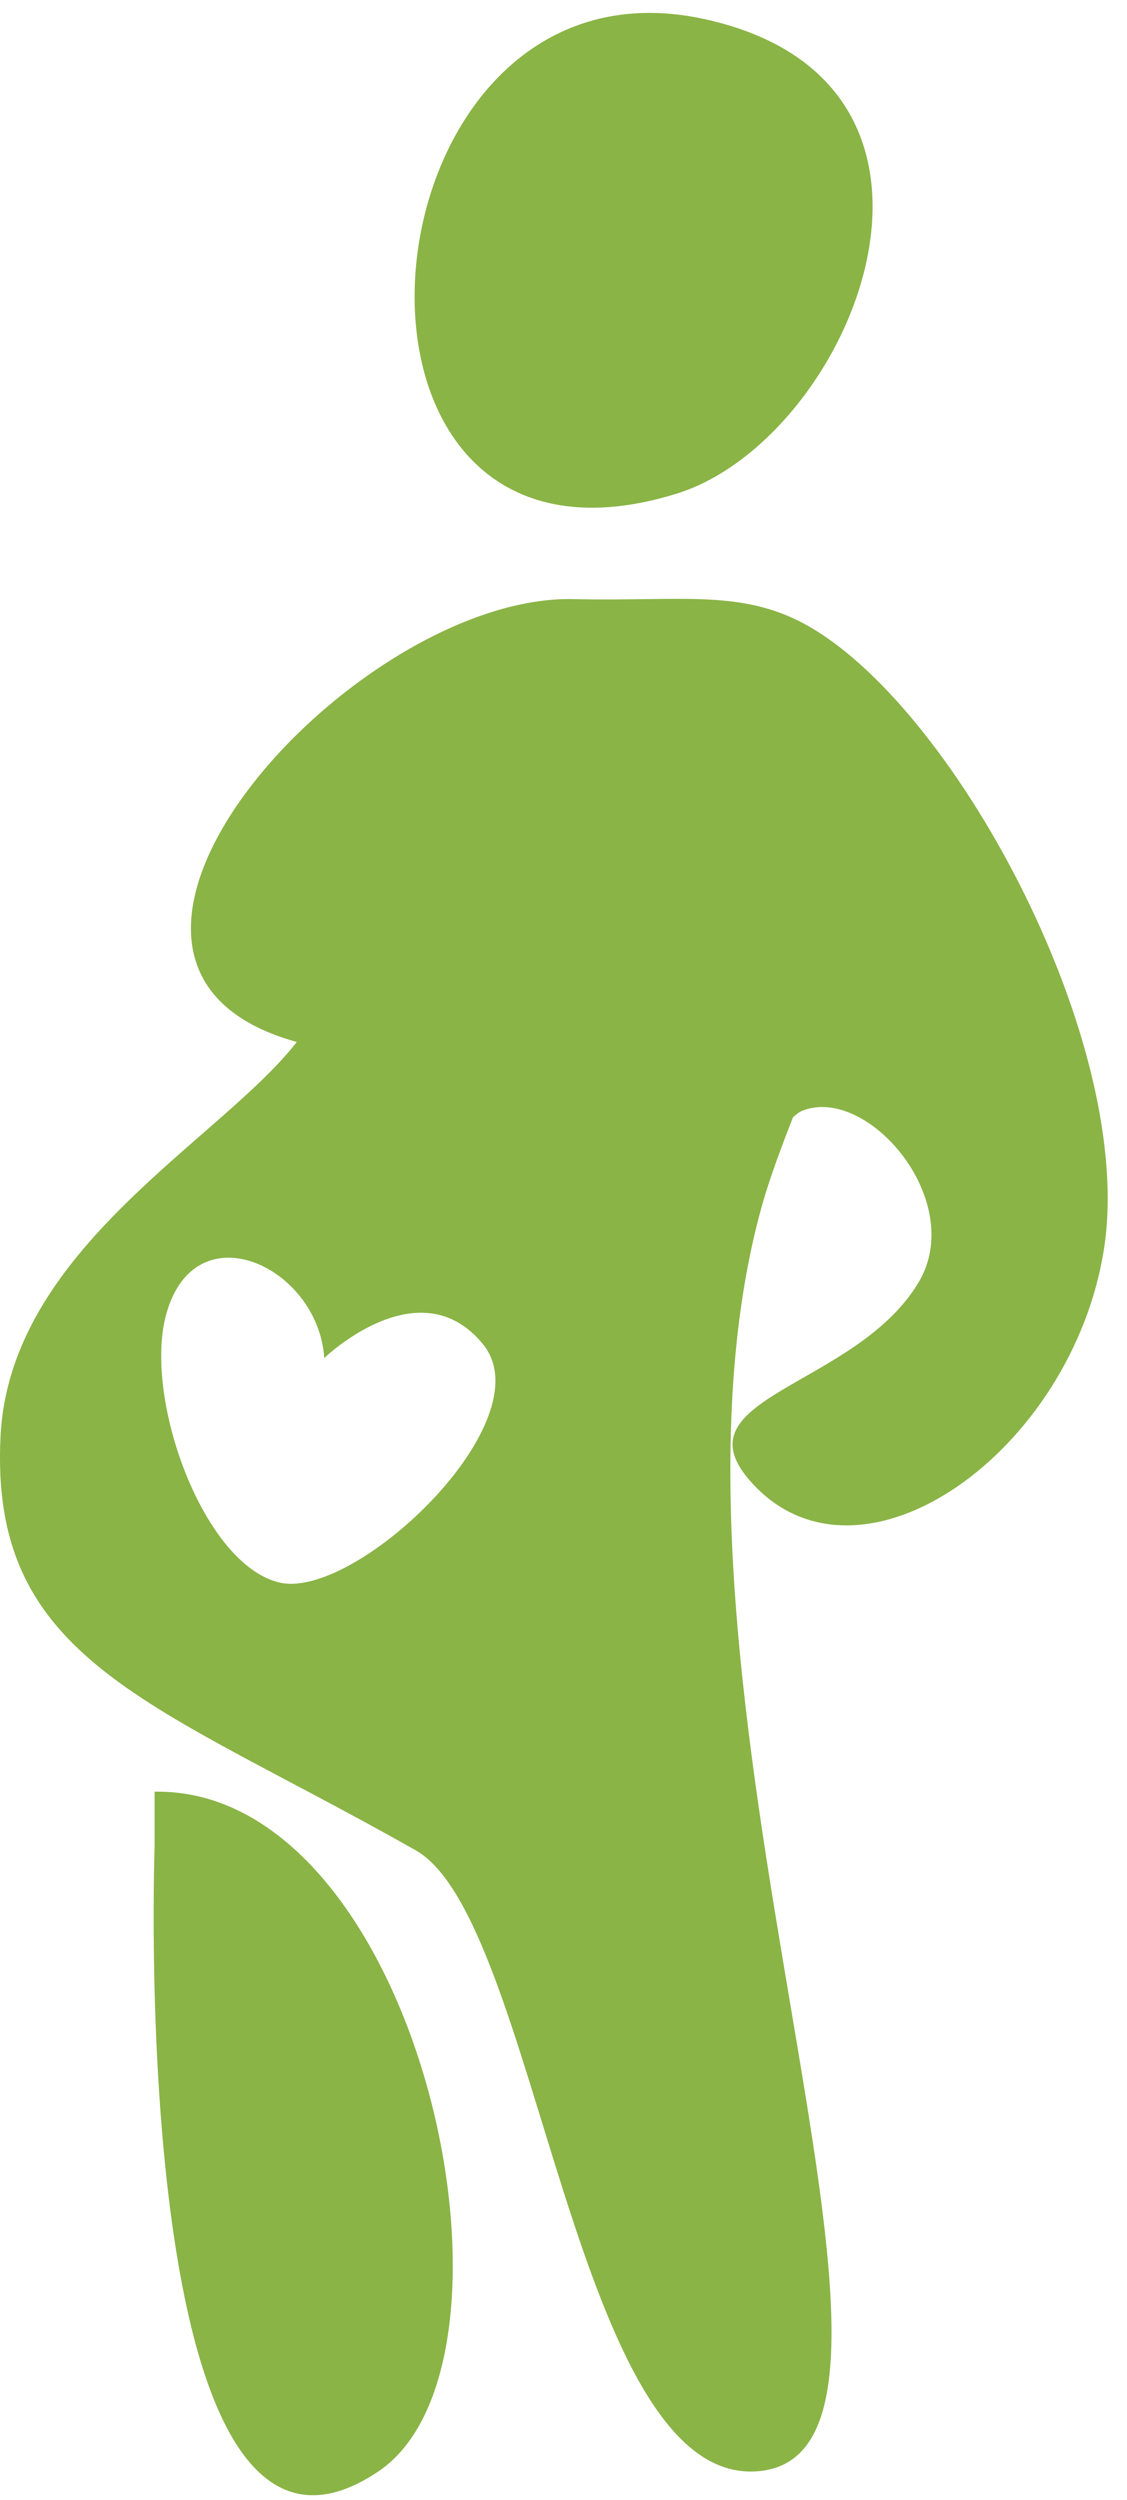
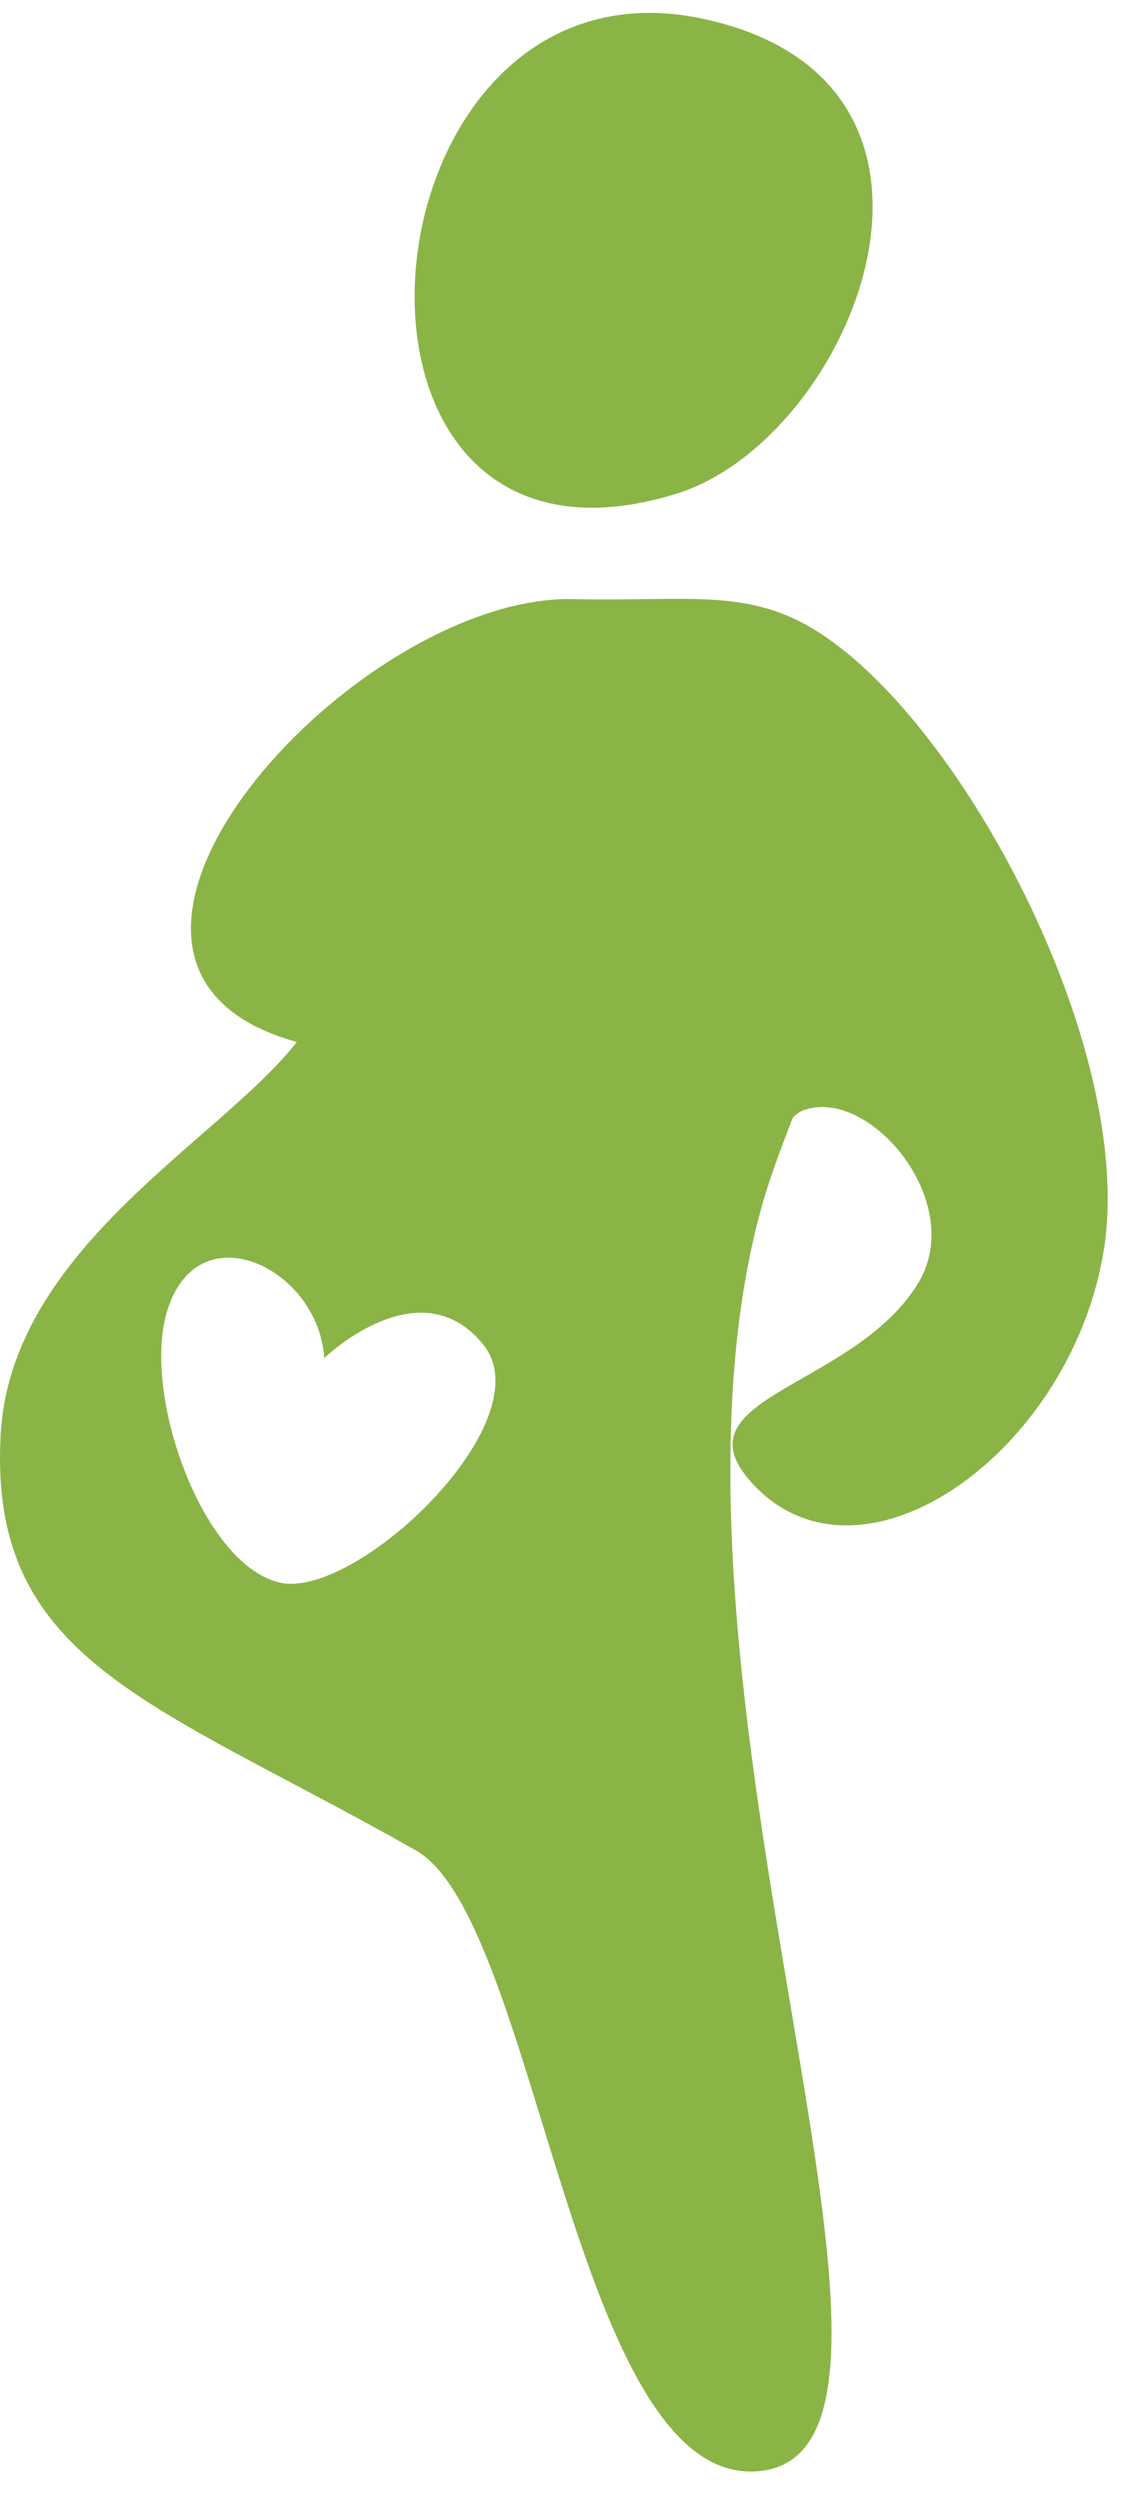
<svg xmlns="http://www.w3.org/2000/svg" width="55" height="122" viewBox="0 0 55 122" fill="none">
  <path d="M34.366 0.928C17.208 -2.808 14.412 29.844 33.004 24.094C41.58 21.448 48.764 4.068 34.366 0.928Z" fill="#8AB446" />
-   <path d="M7.545 87.427C20.487 87.219 26.483 115.168 18.477 120.588C6.961 128.375 7.393 94.912 7.545 90.116V87.427Z" fill="#8AB446" />
  <path d="M39.663 30.675C36.348 28.682 33.336 29.363 28.01 29.234C17.28 28.968 0.864 47.087 14.484 50.844C10.751 55.648 0.49 60.932 0.028 70.067C-0.541 81.094 7.487 83.037 20.285 90.286C26.252 93.663 28.032 121.346 36.996 120.586C47.604 119.69 30.633 82.055 37.205 58.76C37.566 57.491 38.099 56.057 38.697 54.522C38.849 54.379 39 54.264 39.151 54.2C42.351 52.931 47.193 58.602 44.83 62.574C41.731 67.751 32.831 68.16 36.715 72.383C42.041 78.19 52.346 70.805 53.881 60.918C55.401 51.031 46.826 34.955 39.663 30.675ZM13.677 77.23C9.937 76.405 6.975 68.231 8.114 64.123C9.533 58.989 15.536 61.814 15.825 66.267C15.825 66.267 20.465 61.778 23.571 65.593C26.612 69.314 17.417 78.047 13.677 77.23Z" fill="#8AB446" />
</svg>